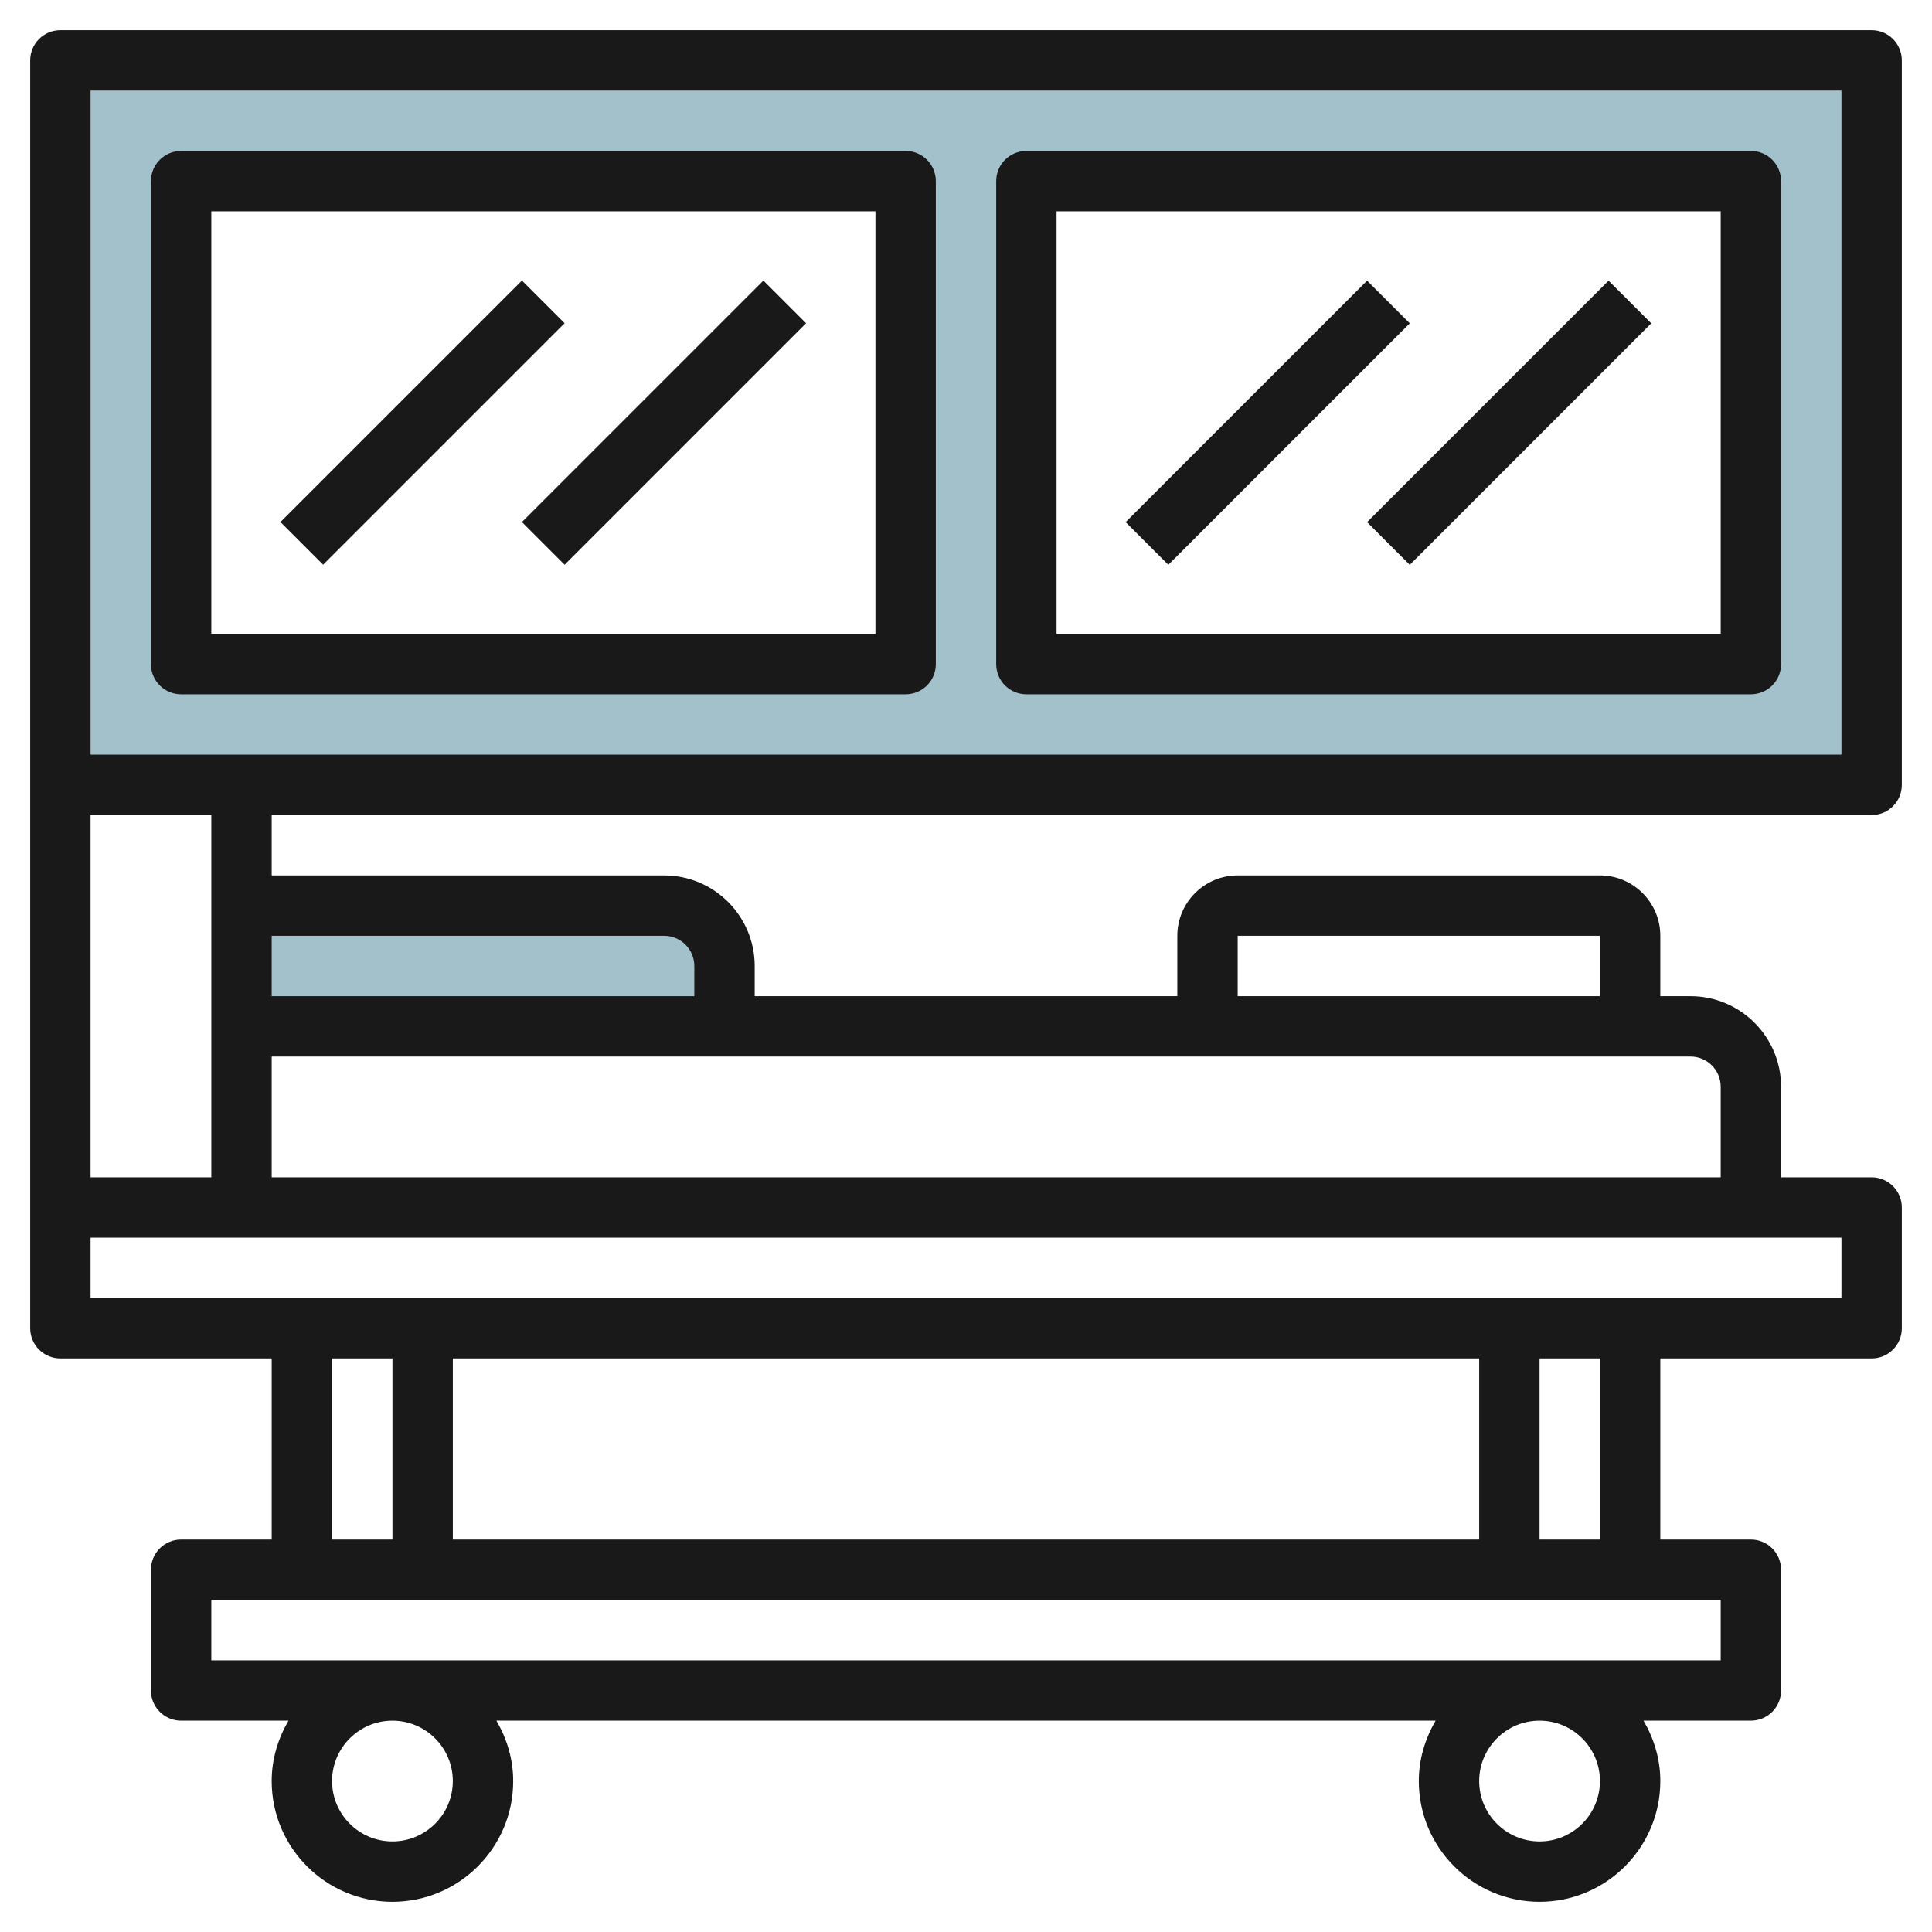
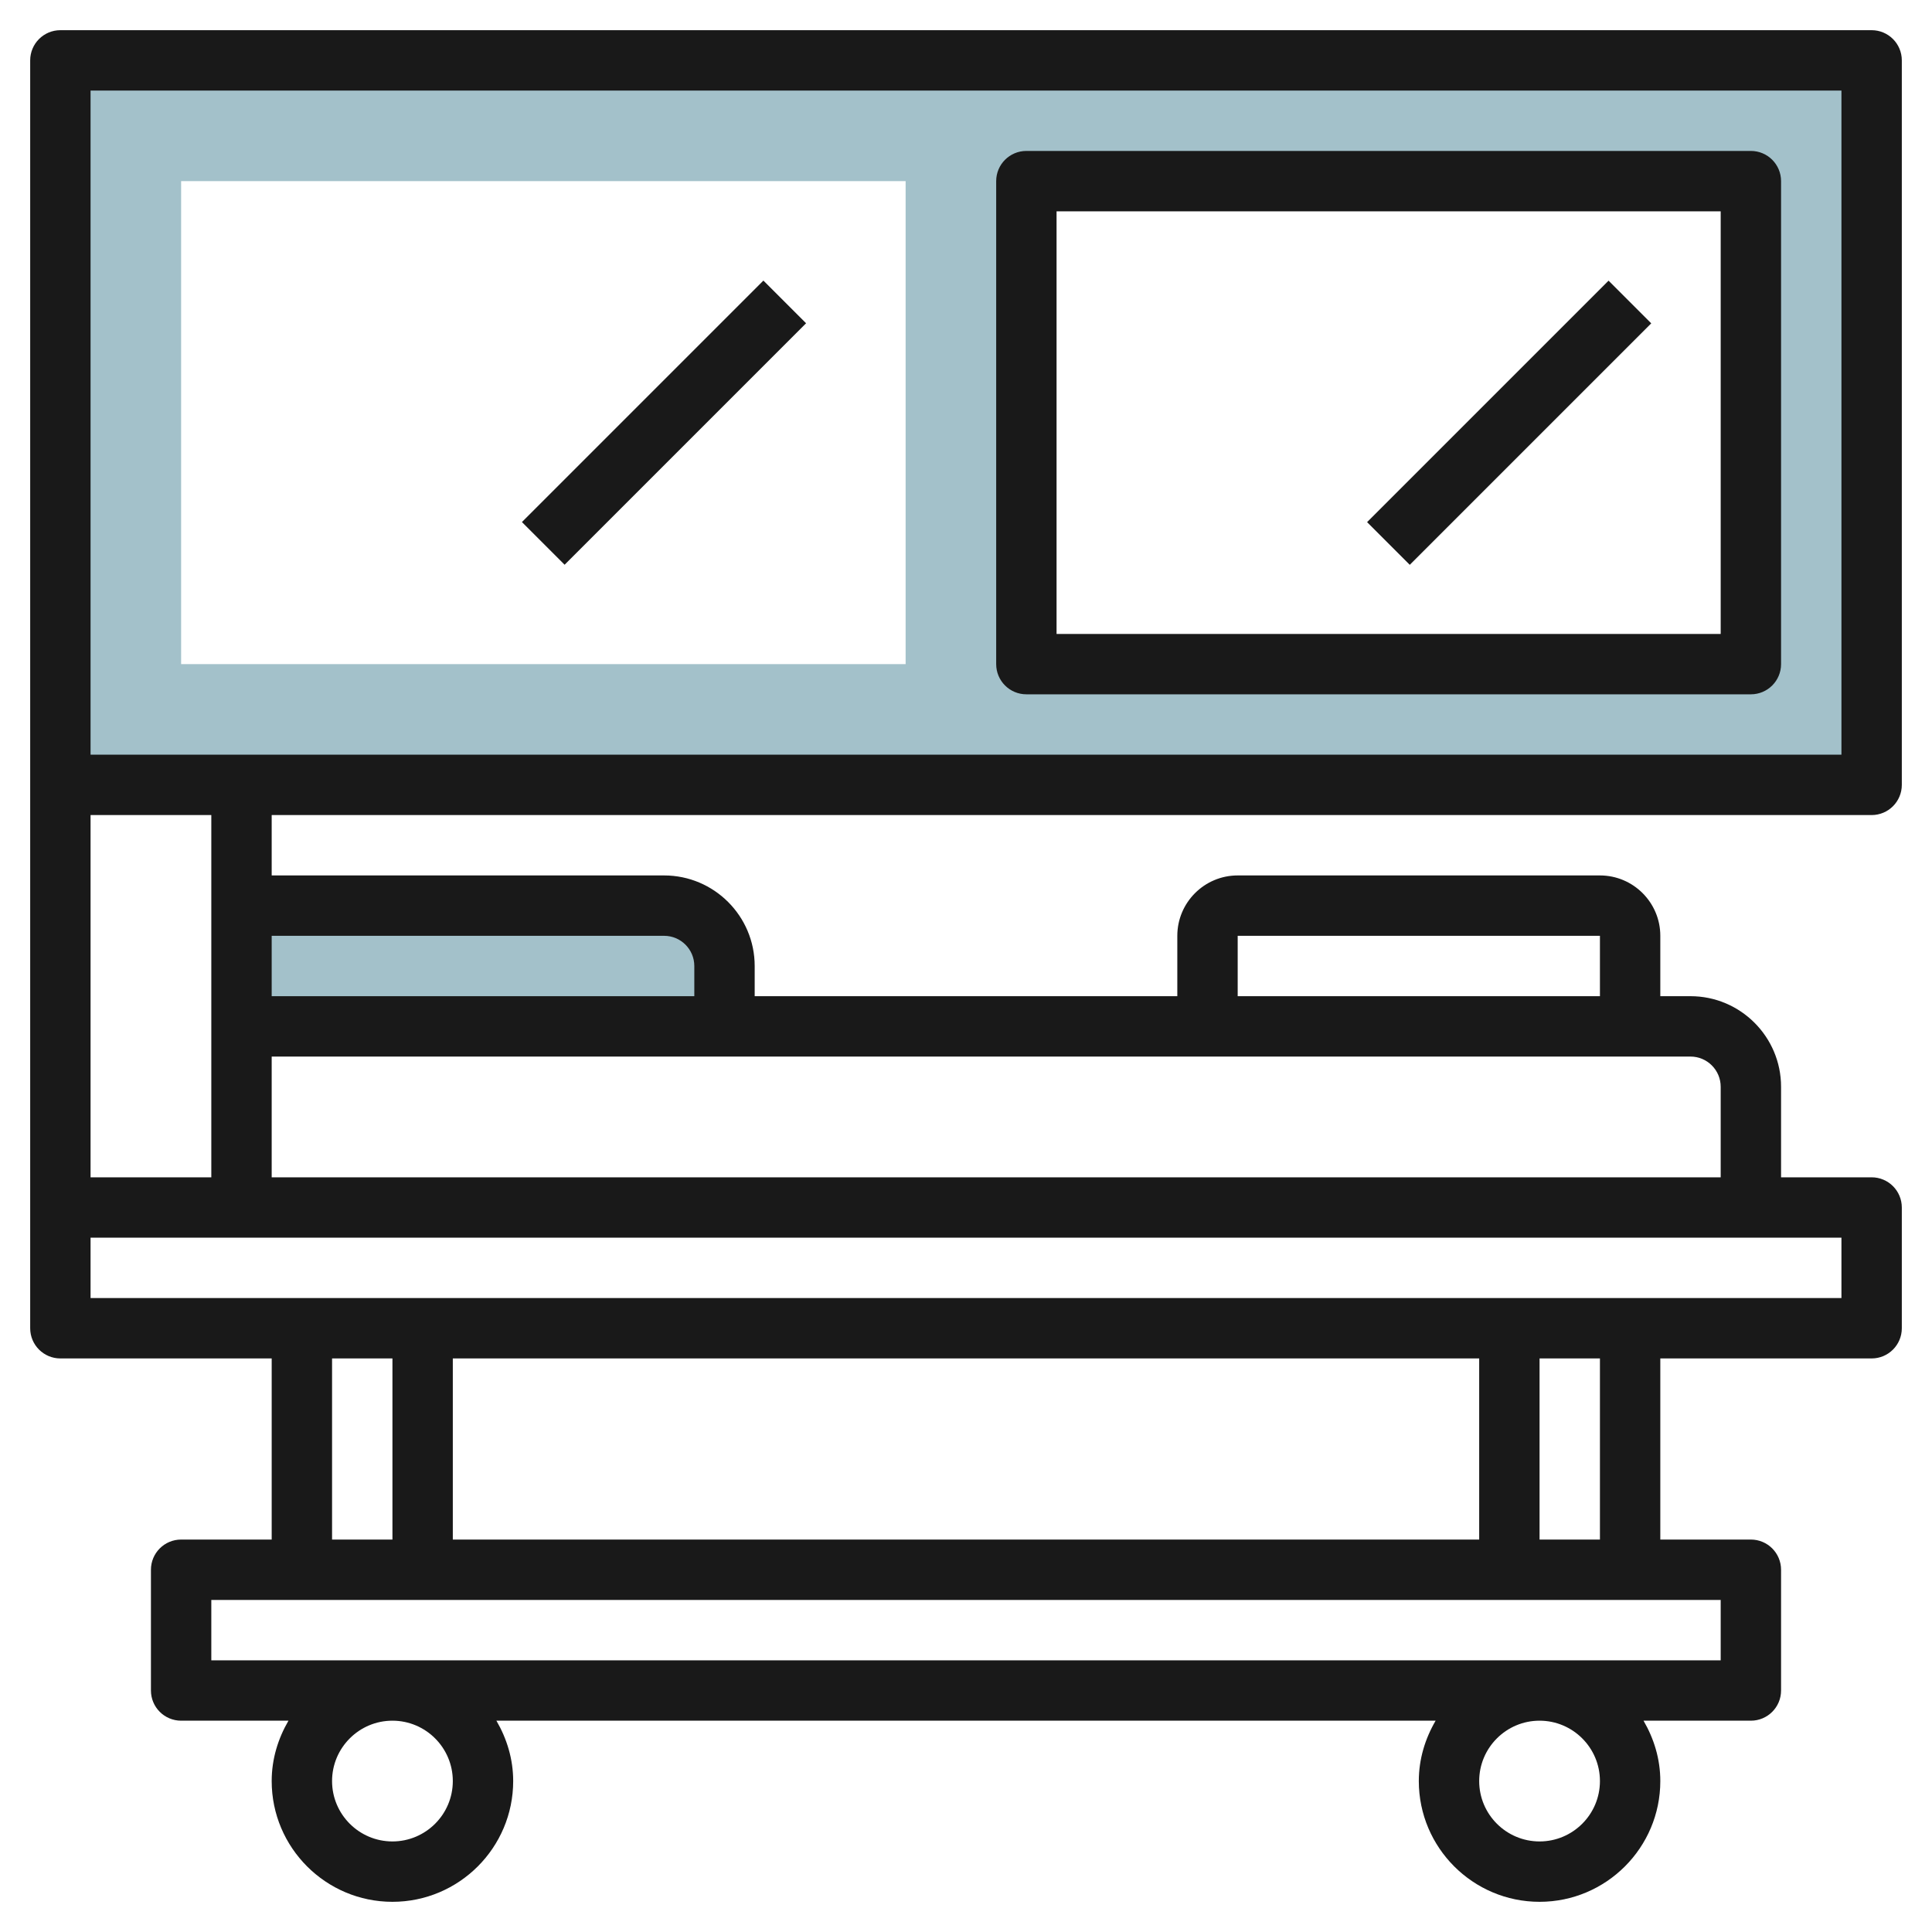
<svg xmlns="http://www.w3.org/2000/svg" id="Layer_3" enable-background="new 0 0 64 64" height="512" viewBox="0 0 64 64" width="512">
  <path d="m24 34h-16v-4h14c1.105 0 2 .895 2 2z" fill="#a3c1ca" />
  <path d="m2 2v24h60v-24zm28 20h-24v-16h24zm28 0h-24v-16h24z" fill="#a3c1ca" />
  <g fill="#191919">
    <path d="m1 44c0 .553.448 1 1 1h7v6h-3c-.552 0-1 .447-1 1v4c0 .553.448 1 1 1h3.556c-.344.591-.556 1.268-.556 2 0 2.206 1.794 4 4 4s4-1.794 4-4c0-.732-.212-1.409-.556-2h31.113c-.345.591-.557 1.268-.557 2 0 2.206 1.794 4 4 4s4-1.794 4-4c0-.732-.212-1.409-.556-2h3.556c.552 0 1-.447 1-1v-4c0-.553-.448-1-1-1h-3v-6h7c.552 0 1-.447 1-1v-4c0-.553-.448-1-1-1h-3v-3c0-1.654-1.346-3-3-3h-1v-2c0-1.103-.897-2-2-2h-12c-1.103 0-2 .897-2 2v2h-14v-1c0-1.654-1.346-3-3-3h-13v-2h53c.552 0 1-.447 1-1v-24c0-.553-.448-1-1-1h-60c-.552 0-1 .447-1 1zm2-19v-22h58v22zm4 14h-4v-12h4zm4 6h2v6h-2zm4 6v-6h34v6zm0 8c0 1.103-.897 2-2 2s-2-.897-2-2 .897-2 2-2 2 .897 2 2zm38 0c0 1.103-.897 2-2 2s-2-.897-2-2 .897-2 2-2 2 .897 2 2zm4-4h-50v-2h50zm-4-4h-2v-6h2zm8-8h-58v-2h58zm-5-8c.551 0 1 .448 1 1v3h-48v-4zm-15-4h12v2h-12zm-19 0c.551 0 1 .448 1 1v1h-14v-2z" />
-     <path d="m6 23h24c.552 0 1-.447 1-1v-16c0-.553-.448-1-1-1h-24c-.552 0-1 .447-1 1v16c0 .553.448 1 1 1zm1-16h22v14h-22z" />
    <path d="m34 23h24c.552 0 1-.447 1-1v-16c0-.553-.448-1-1-1h-24c-.552 0-1 .447-1 1v16c0 .553.448 1 1 1zm1-16h22v14h-22z" />
-     <path d="m36.343 13h11.314v2h-11.314z" transform="matrix(.707 -.707 .707 .707 2.402 33.799)" />
    <path d="m44.343 13h11.314v2h-11.314z" transform="matrix(.707 -.707 .707 .707 4.745 39.456)" />
-     <path d="m8.343 13h11.314v2h-11.314z" transform="matrix(.707 -.707 .707 .707 -5.799 14)" />
    <path d="m16.343 13h11.314v2h-11.314z" transform="matrix(.707 -.707 .707 .707 -3.456 19.657)" />
  </g>
</svg>